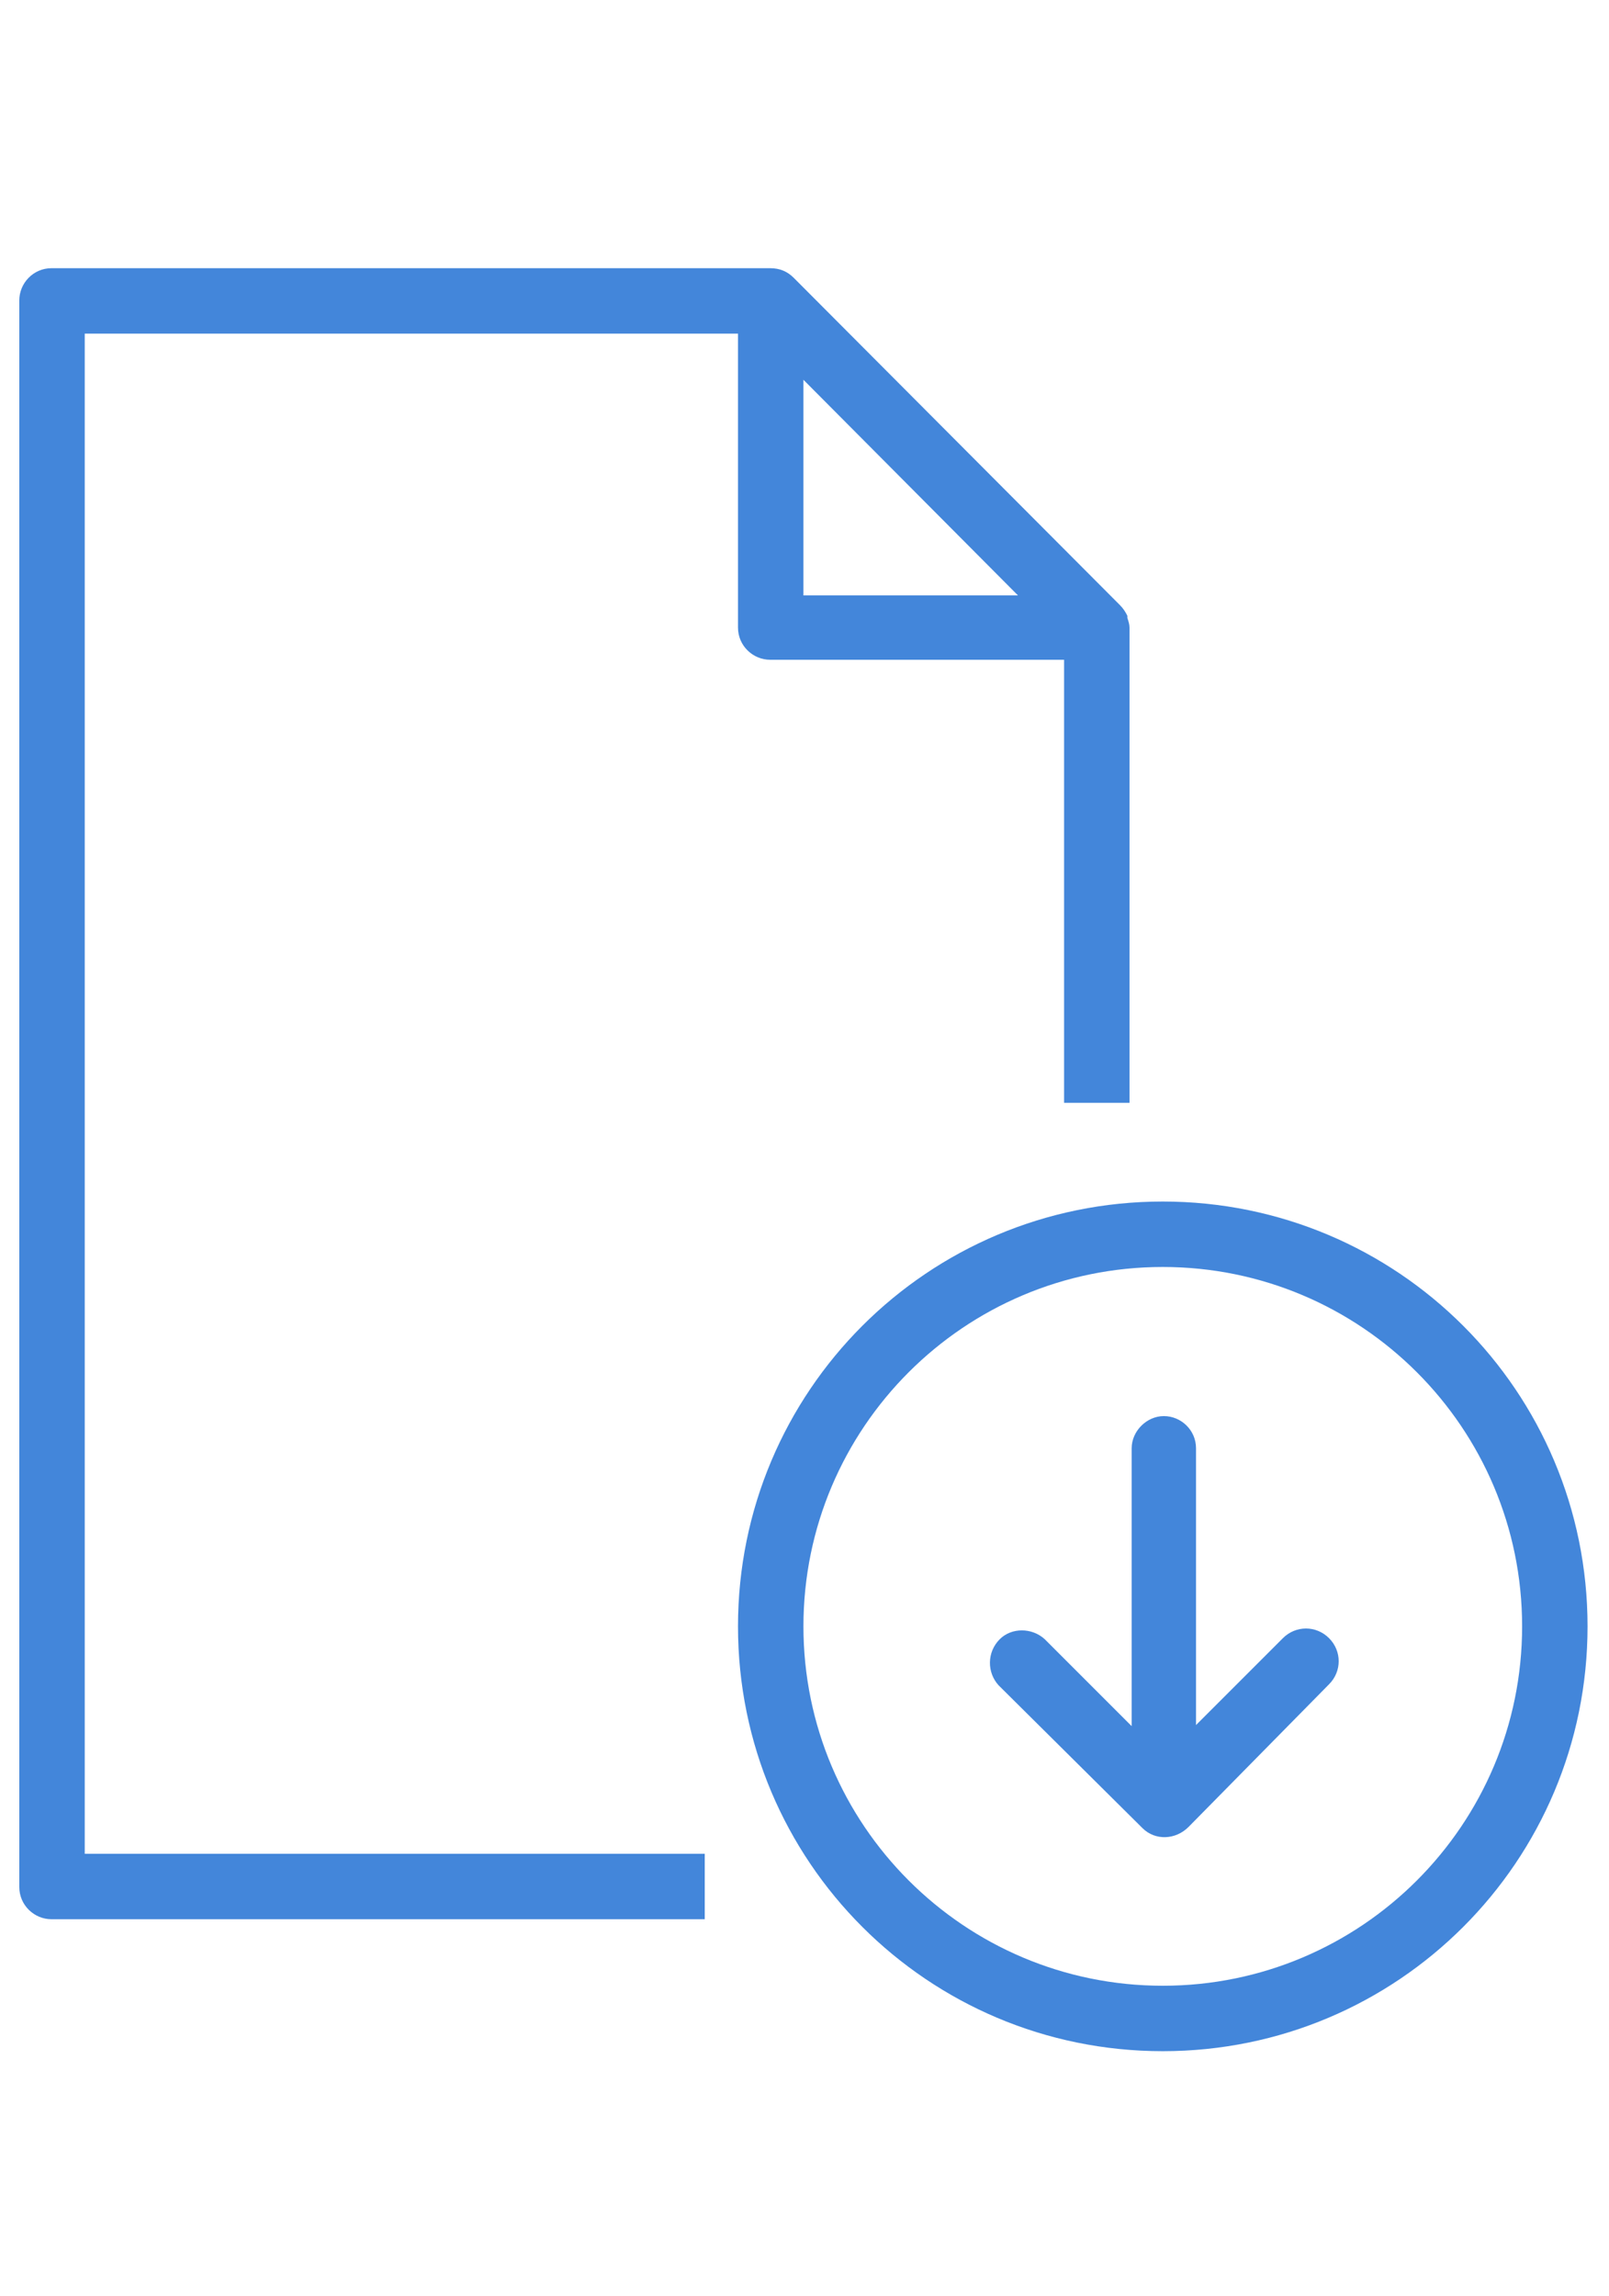
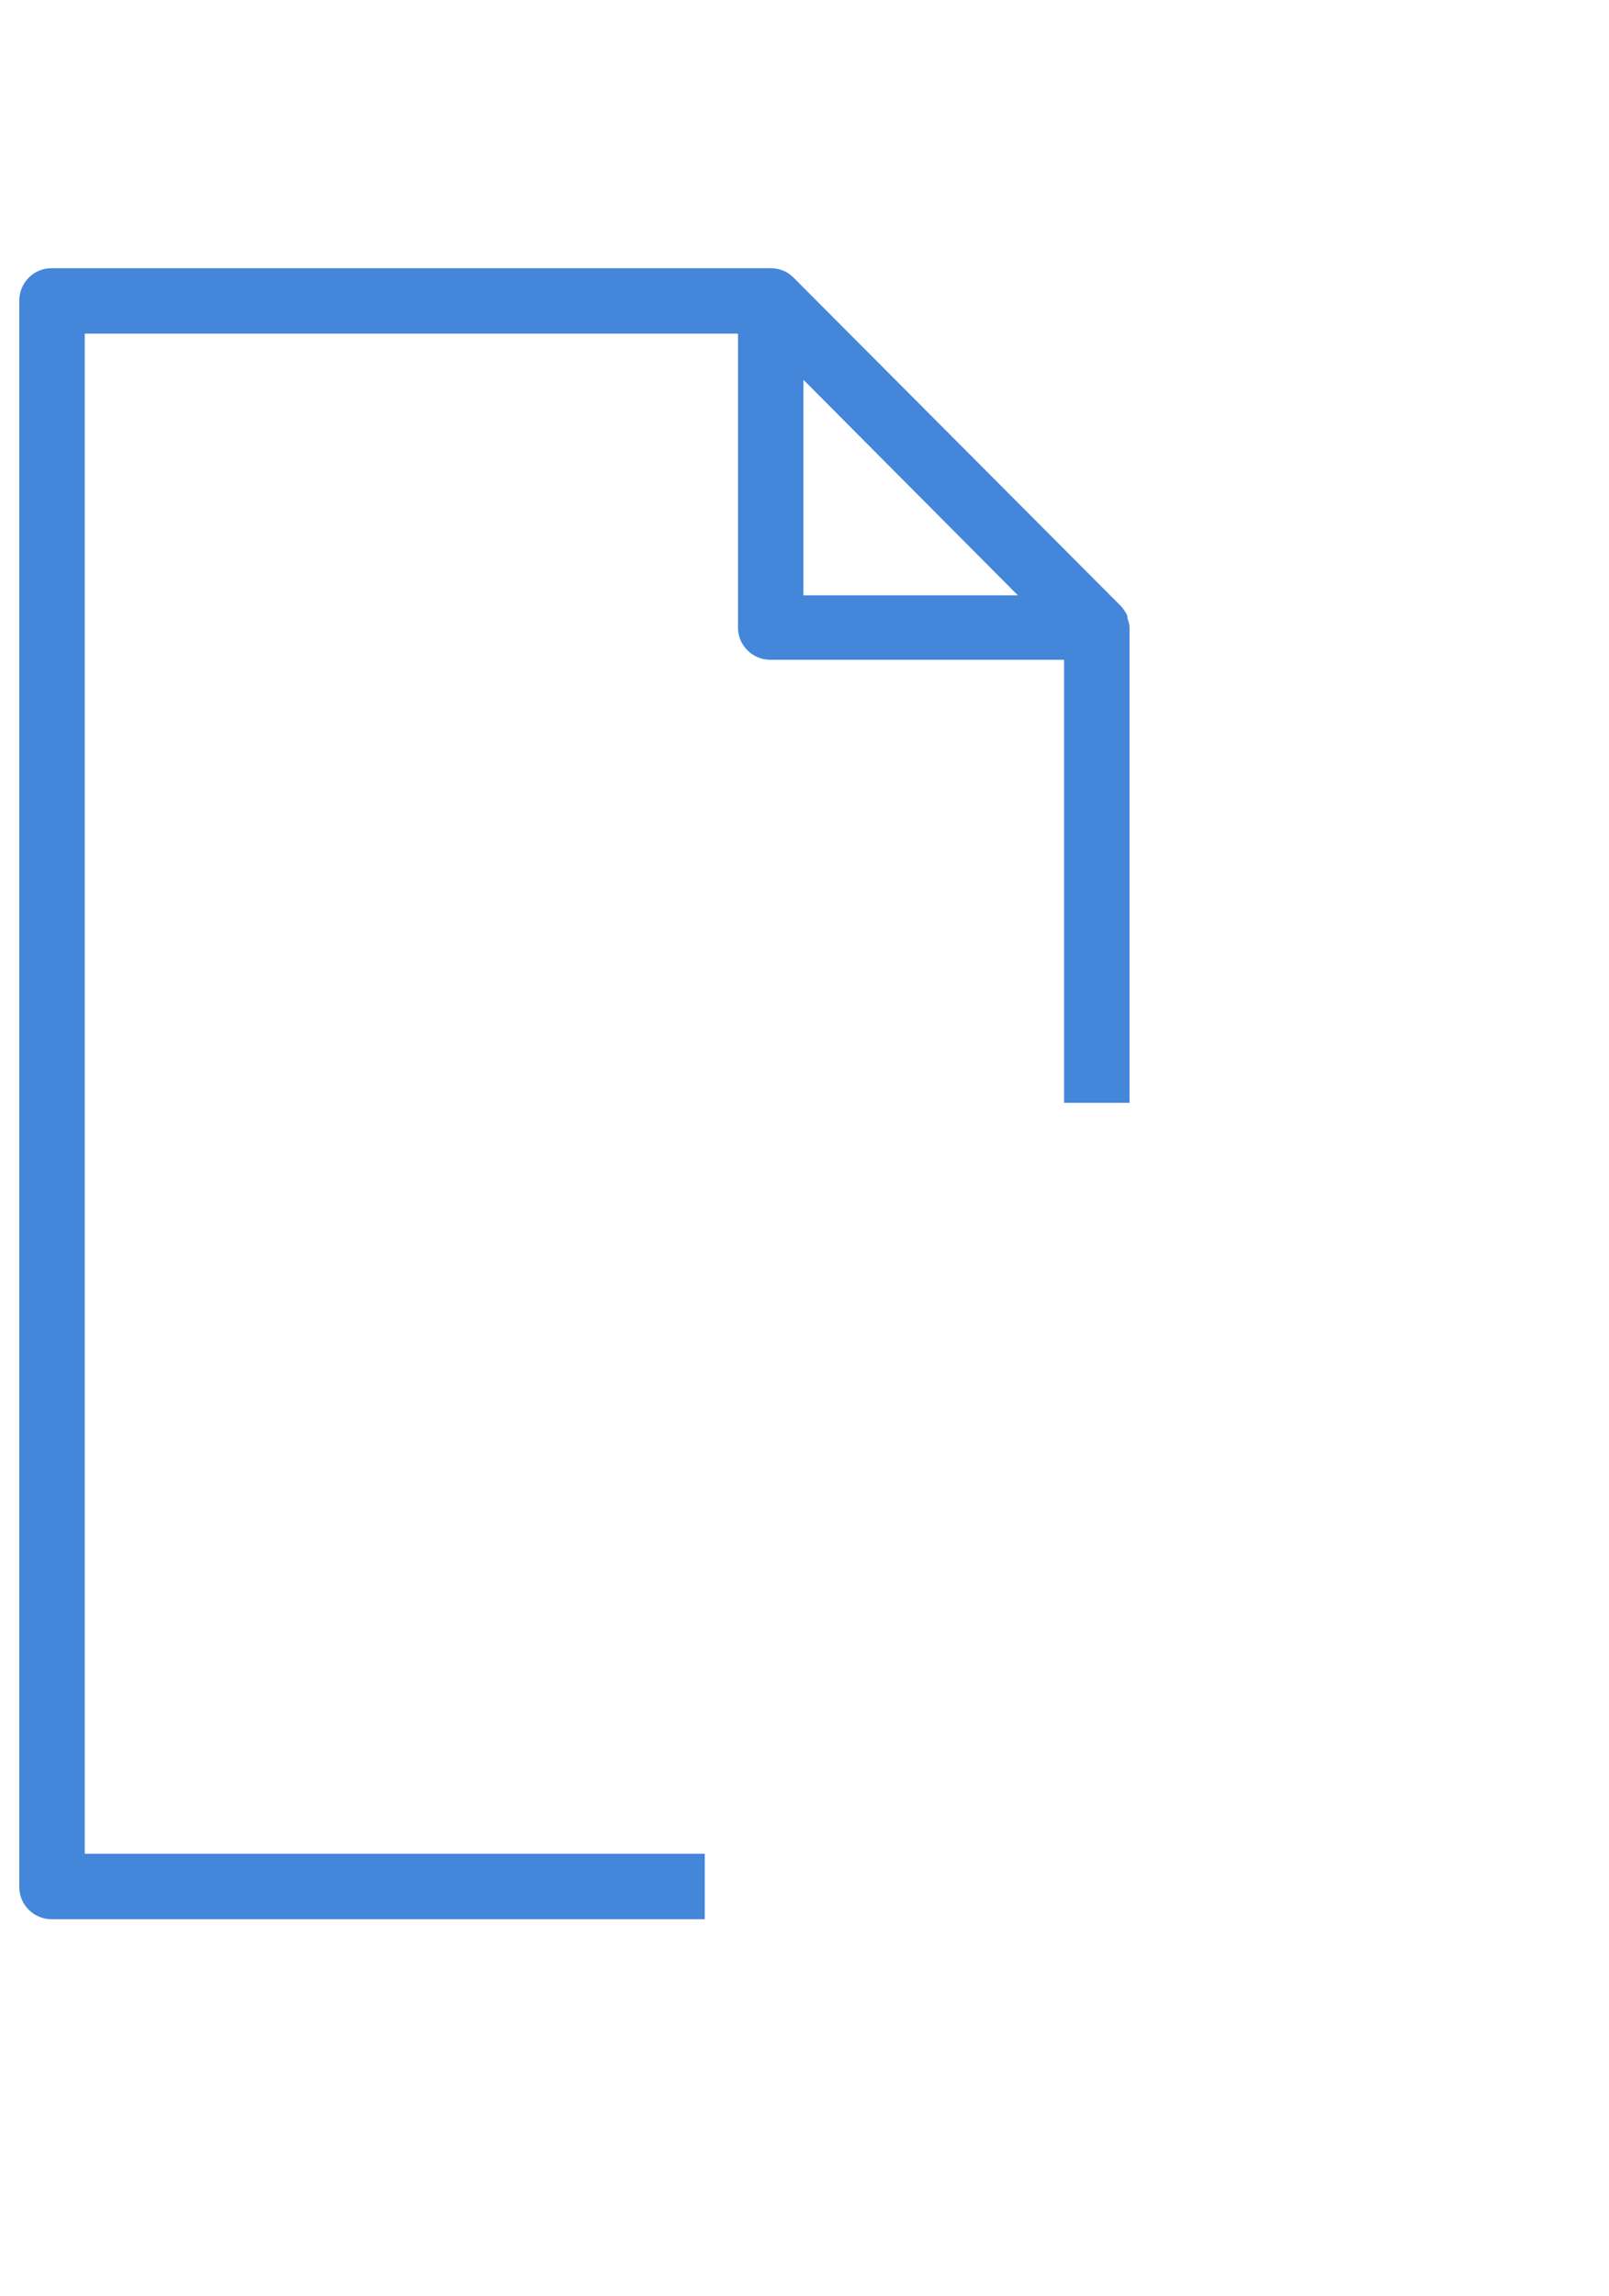
<svg xmlns="http://www.w3.org/2000/svg" version="1.1" id="Слой_1" x="0px" y="0px" viewBox="0 0 150 214" style="enable-background:new 0 0 150 214;" xml:space="preserve">
  <style type="text/css">
	.st0{fill:#4386DA;}
</style>
  <path class="st0" d="M7.9,31.1h60.9v27.4c0,1.7,1.4,3,3,3h27.4v41.3h6.1V58.5c0-0.3-0.1-0.6-0.2-0.9c0-0.1,0-0.2,0-0.2  c-0.2-0.4-0.4-0.7-0.7-1L74,25.9c-0.6-0.6-1.3-0.9-2.2-0.9h-67c-1.7,0-3,1.4-3,3v147.9c0,1.7,1.4,3,3,3h60.9v-6.1H7.9V31.1z   M74.9,35.4l20,20.1h-20V35.4z" />
-   <path class="st0" d="M108.4,112c-21.9,0-39.6,17.7-39.6,39.6s17.7,39.6,39.6,39.6s39.6-17.7,39.6-39.6  C148,129.7,130.3,112,108.4,112z M108.4,185.1c-18.5,0-33.5-15-33.5-33.5s15-33.5,33.5-33.5s33.5,15,33.5,33.5  C141.9,170.1,126.9,185.1,108.4,185.1z" />
-   <path class="st0" d="M123.9,157c1.2-1.2,1.2-3.1,0-4.3c-1.2-1.2-3.1-1.2-4.3,0l-8.1,8.1V135c0-1.7-1.4-3-3-3s-3,1.4-3,3v25.9  l-8.1-8.1c-1.2-1.1-3.1-1.1-4.2,0c-1.2,1.2-1.2,3.1-0.1,4.3l13.3,13.2c0,0,0.1,0.1,0.1,0.1c1.2,1.2,3.1,1.1,4.3-0.1L123.9,157z" />
</svg>